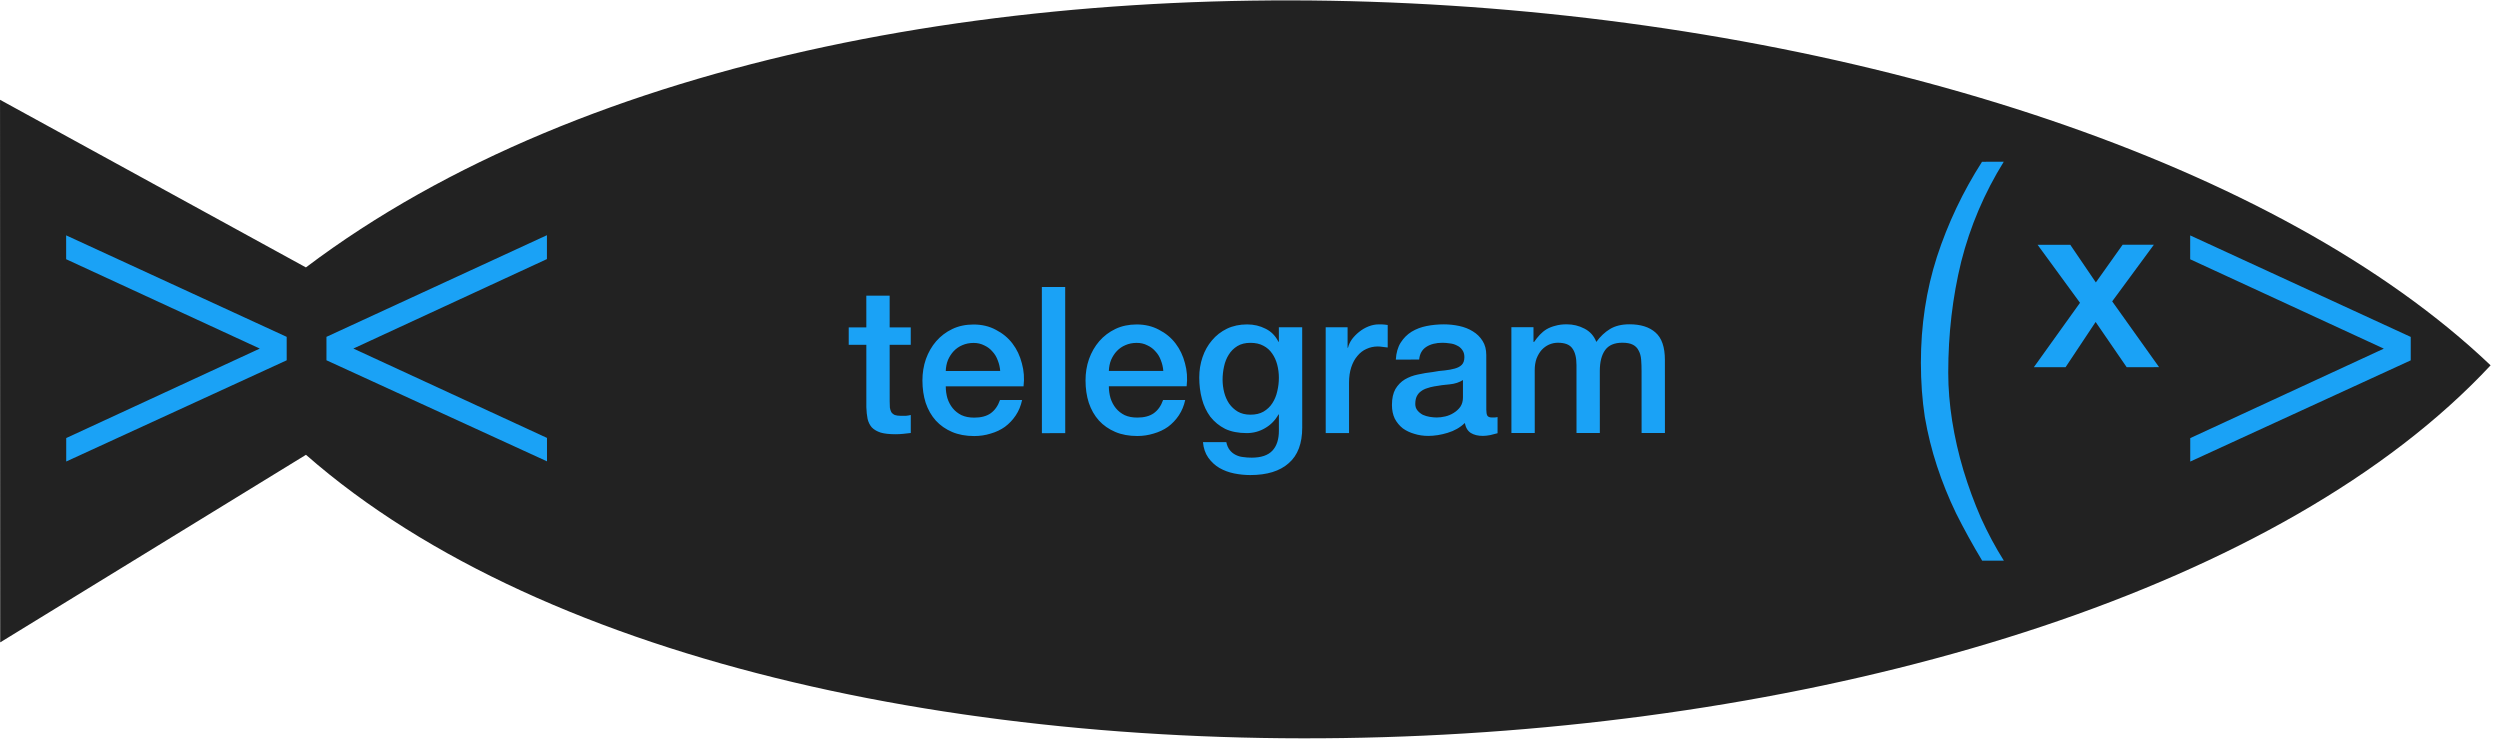
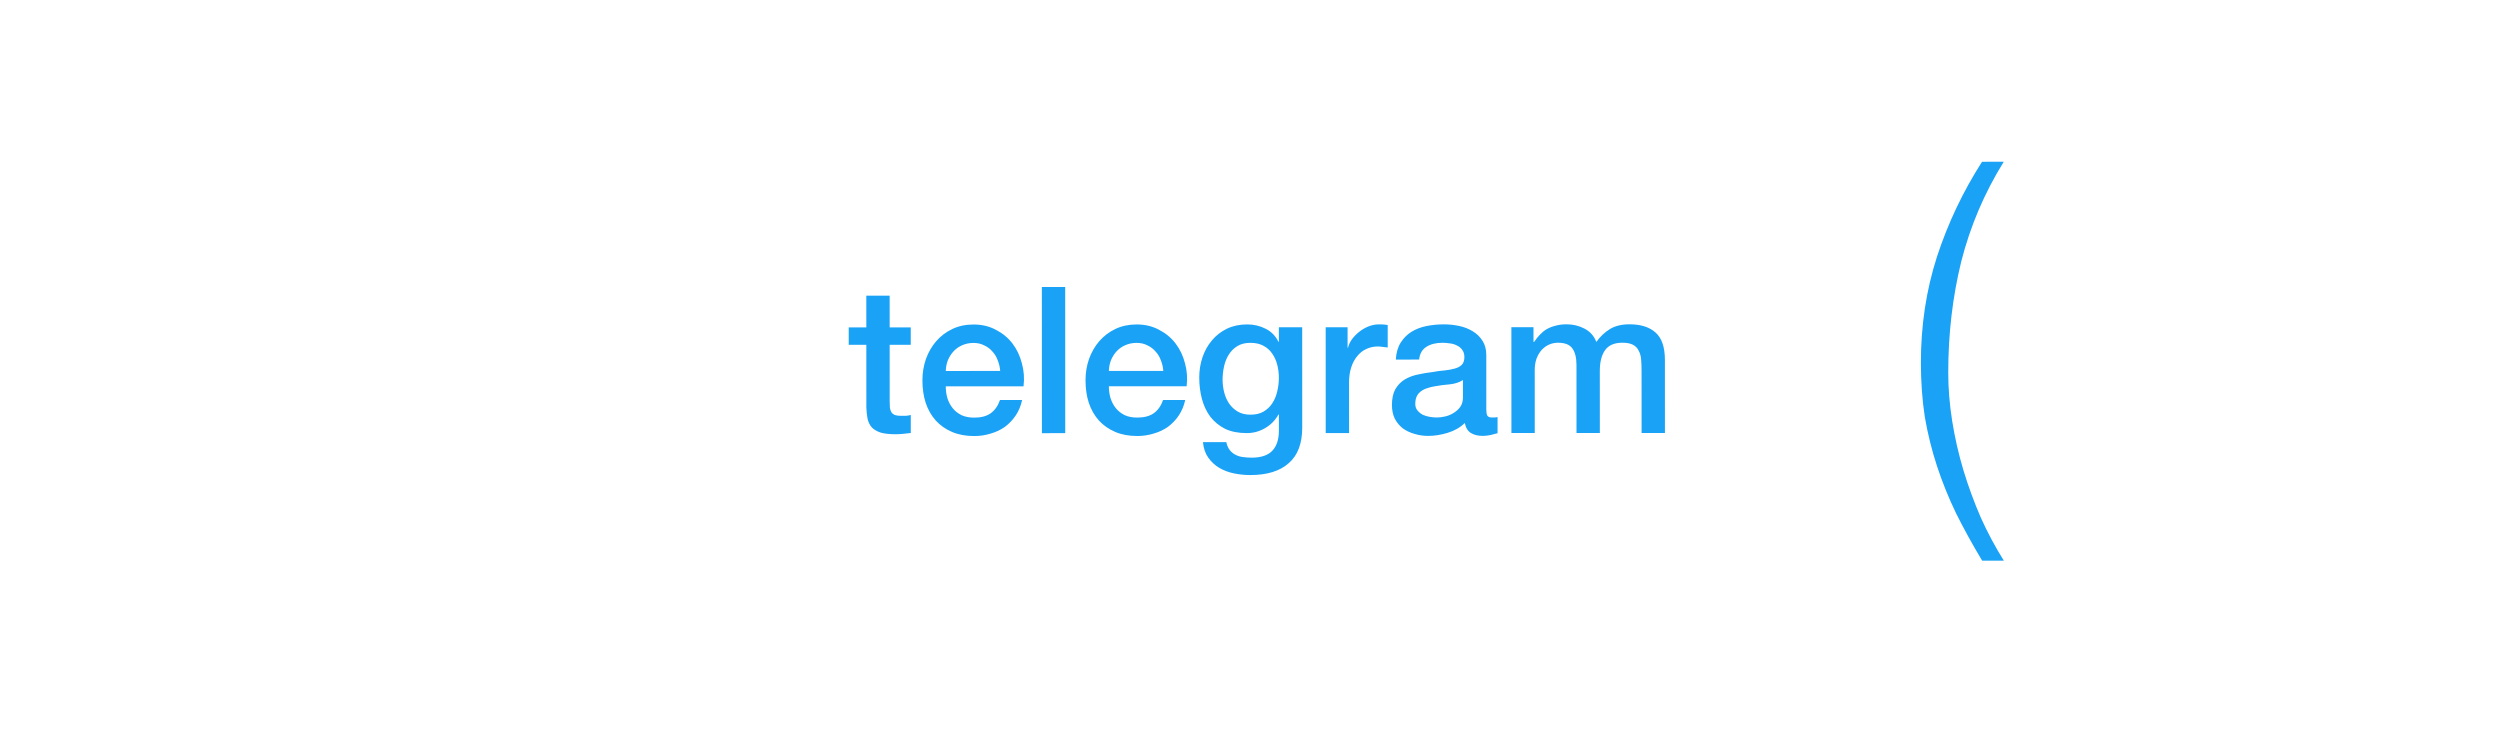
<svg xmlns="http://www.w3.org/2000/svg" width="171" height="51" viewBox="0 0 171 51" fill="none">
-   <path d="M0.014 43.939L0.002 6.825L20.924 18.291C59.378 -10.738 141.332 -2.668 170.357 24.989C142.025 55.364 54.002 60.114 20.928 31.108L0.014 43.939Z" fill="#222222" />
  <path d="M58.053 22.395L59.257 22.394L59.256 20.224L60.852 20.224L60.853 22.394L62.295 22.393L62.295 23.583L60.853 23.584L60.854 27.448C60.854 27.616 60.859 27.761 60.868 27.882C60.887 28.003 60.92 28.106 60.966 28.19C61.023 28.274 61.102 28.339 61.205 28.386C61.307 28.423 61.447 28.442 61.624 28.442C61.736 28.442 61.849 28.442 61.961 28.442C62.072 28.432 62.184 28.413 62.297 28.385L62.297 29.617C62.12 29.636 61.947 29.655 61.779 29.674C61.611 29.692 61.438 29.702 61.261 29.702C60.841 29.702 60.5 29.665 60.239 29.59C59.987 29.506 59.786 29.39 59.637 29.24C59.497 29.082 59.399 28.886 59.343 28.652C59.296 28.419 59.268 28.153 59.258 27.854L59.257 23.584L58.053 23.585L58.053 22.395ZM68.414 25.373C68.395 25.122 68.339 24.879 68.245 24.645C68.161 24.412 68.04 24.212 67.881 24.044C67.732 23.866 67.545 23.726 67.321 23.624C67.106 23.512 66.864 23.456 66.593 23.456C66.313 23.456 66.056 23.508 65.823 23.61C65.599 23.704 65.403 23.839 65.235 24.017C65.077 24.184 64.946 24.385 64.843 24.619C64.75 24.852 64.699 25.104 64.69 25.375L68.414 25.373ZM64.69 26.425C64.69 26.705 64.728 26.975 64.802 27.237C64.886 27.498 65.008 27.727 65.166 27.922C65.325 28.118 65.526 28.277 65.769 28.398C66.011 28.51 66.301 28.566 66.637 28.566C67.103 28.566 67.477 28.468 67.757 28.272C68.046 28.066 68.26 27.763 68.4 27.361L69.912 27.361C69.828 27.753 69.684 28.103 69.479 28.411C69.273 28.719 69.026 28.981 68.737 29.195C68.448 29.401 68.121 29.555 67.757 29.658C67.402 29.77 67.029 29.826 66.637 29.826C66.068 29.826 65.564 29.733 65.125 29.547C64.686 29.36 64.313 29.099 64.005 28.763C63.706 28.427 63.477 28.026 63.318 27.559C63.169 27.093 63.094 26.579 63.094 26.019C63.094 25.506 63.173 25.02 63.331 24.563C63.499 24.096 63.733 23.69 64.031 23.345C64.339 22.99 64.707 22.71 65.137 22.505C65.566 22.299 66.051 22.196 66.593 22.196C67.162 22.196 67.671 22.317 68.119 22.56C68.576 22.793 68.954 23.105 69.253 23.497C69.552 23.889 69.767 24.342 69.897 24.855C70.038 25.359 70.075 25.882 70.01 26.423L64.69 26.425ZM71.263 19.633L72.859 19.632L72.862 29.628L71.266 29.629L71.263 19.633ZM79.57 25.37C79.551 25.118 79.495 24.875 79.402 24.642C79.318 24.409 79.196 24.208 79.037 24.04C78.888 23.863 78.701 23.723 78.477 23.62C78.263 23.508 78.02 23.452 77.749 23.453C77.469 23.453 77.213 23.504 76.979 23.607C76.755 23.7 76.559 23.836 76.391 24.013C76.233 24.181 76.102 24.382 76 24.615C75.906 24.848 75.855 25.1 75.846 25.371L79.57 25.37ZM75.846 26.421C75.846 26.701 75.884 26.972 75.959 27.233C76.043 27.494 76.164 27.723 76.323 27.919C76.481 28.115 76.682 28.273 76.925 28.395C77.168 28.507 77.457 28.563 77.793 28.562C78.26 28.562 78.633 28.464 78.913 28.268C79.202 28.063 79.417 27.759 79.556 27.358L81.069 27.358C80.985 27.75 80.84 28.099 80.635 28.408C80.43 28.716 80.182 28.977 79.893 29.192C79.604 29.397 79.277 29.551 78.913 29.654C78.559 29.766 78.185 29.822 77.793 29.823C77.224 29.823 76.72 29.73 76.281 29.543C75.843 29.356 75.469 29.095 75.161 28.759C74.862 28.423 74.633 28.022 74.475 27.555C74.325 27.089 74.25 26.576 74.25 26.016C74.25 25.502 74.329 25.017 74.488 24.559C74.656 24.093 74.889 23.687 75.187 23.341C75.495 22.987 75.864 22.706 76.293 22.501C76.722 22.296 77.208 22.193 77.749 22.192C78.318 22.192 78.827 22.314 79.275 22.556C79.732 22.789 80.111 23.102 80.409 23.494C80.708 23.886 80.923 24.338 81.054 24.852C81.194 25.355 81.231 25.878 81.166 26.419L75.846 26.421ZM89.072 29.245C89.073 30.337 88.765 31.149 88.149 31.681C87.543 32.223 86.665 32.494 85.517 32.494C85.153 32.494 84.785 32.457 84.411 32.382C84.047 32.308 83.711 32.182 83.403 32.005C83.105 31.828 82.853 31.594 82.647 31.305C82.442 31.016 82.32 30.661 82.283 30.241L83.879 30.241C83.925 30.465 84.005 30.646 84.117 30.787C84.229 30.927 84.36 31.034 84.509 31.108C84.668 31.192 84.84 31.244 85.027 31.262C85.214 31.29 85.41 31.304 85.615 31.304C86.259 31.304 86.73 31.145 87.029 30.828C87.328 30.51 87.477 30.053 87.477 29.455L87.476 28.349L87.448 28.349C87.224 28.751 86.916 29.064 86.525 29.288C86.142 29.512 85.727 29.624 85.279 29.624C84.7 29.624 84.205 29.526 83.794 29.331C83.393 29.125 83.057 28.85 82.786 28.505C82.525 28.15 82.333 27.744 82.212 27.287C82.09 26.83 82.029 26.34 82.029 25.817C82.029 25.332 82.104 24.87 82.253 24.431C82.402 23.992 82.617 23.61 82.897 23.283C83.176 22.947 83.517 22.681 83.918 22.485C84.329 22.288 84.791 22.19 85.304 22.19C85.761 22.19 86.182 22.288 86.564 22.484C86.947 22.67 87.241 22.969 87.447 23.379L87.475 23.379L87.474 22.385L89.07 22.385L89.072 29.245ZM85.53 28.364C85.885 28.364 86.183 28.294 86.426 28.154C86.678 28.004 86.879 27.813 87.028 27.58C87.186 27.337 87.298 27.066 87.364 26.767C87.438 26.459 87.475 26.151 87.475 25.843C87.475 25.535 87.438 25.237 87.363 24.948C87.288 24.658 87.172 24.401 87.013 24.178C86.863 23.954 86.663 23.776 86.411 23.646C86.168 23.515 85.874 23.45 85.529 23.45C85.174 23.45 84.875 23.525 84.633 23.674C84.39 23.824 84.194 24.02 84.045 24.262C83.896 24.496 83.788 24.767 83.723 25.075C83.658 25.373 83.625 25.672 83.625 25.971C83.626 26.269 83.663 26.563 83.738 26.853C83.812 27.133 83.924 27.385 84.074 27.608C84.233 27.832 84.429 28.014 84.662 28.154C84.905 28.294 85.194 28.364 85.53 28.364ZM90.677 22.384L92.175 22.384L92.175 23.784L92.204 23.784C92.25 23.588 92.339 23.397 92.469 23.21C92.609 23.023 92.773 22.855 92.959 22.706C93.155 22.547 93.37 22.421 93.603 22.328C93.836 22.234 94.074 22.187 94.317 22.187C94.504 22.187 94.63 22.192 94.695 22.201C94.77 22.21 94.844 22.22 94.919 22.229L94.919 23.769C94.808 23.75 94.691 23.736 94.57 23.727C94.457 23.709 94.346 23.699 94.234 23.699C93.963 23.699 93.706 23.756 93.464 23.867C93.23 23.97 93.025 24.129 92.848 24.344C92.67 24.549 92.531 24.806 92.428 25.114C92.325 25.422 92.274 25.777 92.274 26.178L92.275 29.622L90.679 29.622L90.677 22.384ZM101.663 28.009C101.663 28.205 101.686 28.345 101.733 28.429C101.789 28.513 101.892 28.555 102.041 28.555C102.088 28.555 102.144 28.555 102.209 28.555C102.274 28.555 102.349 28.545 102.433 28.527L102.433 29.633C102.377 29.651 102.303 29.67 102.209 29.689C102.125 29.717 102.037 29.74 101.943 29.759C101.85 29.778 101.757 29.792 101.663 29.801C101.57 29.81 101.491 29.815 101.425 29.815C101.099 29.815 100.828 29.75 100.613 29.619C100.399 29.489 100.258 29.26 100.193 28.933C99.876 29.241 99.484 29.466 99.017 29.606C98.56 29.746 98.117 29.816 97.687 29.816C97.361 29.816 97.048 29.77 96.749 29.677C96.451 29.593 96.184 29.467 95.951 29.299C95.727 29.122 95.545 28.902 95.405 28.641C95.274 28.37 95.209 28.058 95.209 27.703C95.209 27.255 95.288 26.891 95.446 26.611C95.614 26.331 95.829 26.111 96.09 25.953C96.361 25.794 96.659 25.682 96.986 25.616C97.322 25.542 97.658 25.485 97.994 25.448C98.283 25.392 98.559 25.355 98.82 25.336C99.081 25.308 99.31 25.266 99.506 25.21C99.711 25.154 99.87 25.07 99.982 24.957C100.103 24.836 100.164 24.659 100.164 24.425C100.164 24.22 100.112 24.052 100.009 23.922C99.916 23.791 99.795 23.693 99.645 23.628C99.505 23.553 99.347 23.506 99.169 23.488C98.992 23.46 98.824 23.446 98.665 23.446C98.217 23.446 97.849 23.54 97.559 23.726C97.27 23.913 97.107 24.202 97.07 24.594L95.474 24.595C95.501 24.128 95.613 23.741 95.809 23.433C96.005 23.125 96.252 22.877 96.551 22.691C96.859 22.504 97.204 22.373 97.587 22.298C97.97 22.223 98.362 22.186 98.763 22.186C99.118 22.186 99.468 22.223 99.813 22.297C100.158 22.372 100.466 22.493 100.737 22.661C101.017 22.829 101.241 23.048 101.409 23.319C101.577 23.58 101.661 23.902 101.662 24.285L101.663 28.009ZM100.066 25.994C99.823 26.152 99.525 26.25 99.17 26.288C98.816 26.316 98.461 26.363 98.106 26.428C97.938 26.456 97.775 26.498 97.616 26.554C97.458 26.601 97.318 26.671 97.196 26.764C97.075 26.848 96.977 26.965 96.903 27.114C96.837 27.255 96.805 27.427 96.805 27.633C96.805 27.81 96.856 27.959 96.959 28.08C97.061 28.202 97.183 28.3 97.323 28.374C97.472 28.44 97.631 28.486 97.799 28.514C97.976 28.542 98.135 28.556 98.275 28.556C98.452 28.556 98.644 28.533 98.849 28.486C99.054 28.439 99.246 28.36 99.423 28.248C99.609 28.136 99.763 27.995 99.885 27.828C100.006 27.65 100.067 27.436 100.066 27.183L100.066 25.994ZM103.378 22.38L104.89 22.38L104.891 23.388L104.933 23.388C105.054 23.21 105.184 23.047 105.324 22.898C105.464 22.748 105.618 22.622 105.786 22.52C105.964 22.417 106.164 22.337 106.388 22.282C106.612 22.216 106.869 22.183 107.158 22.183C107.597 22.183 108.003 22.281 108.376 22.477C108.759 22.673 109.03 22.976 109.189 23.387C109.459 23.013 109.772 22.719 110.126 22.504C110.481 22.29 110.924 22.182 111.456 22.182C112.222 22.182 112.814 22.368 113.234 22.741C113.664 23.114 113.879 23.74 113.879 24.617L113.881 29.615L112.285 29.616L112.283 25.388C112.283 25.098 112.274 24.837 112.255 24.604C112.236 24.361 112.18 24.156 112.087 23.988C112.003 23.81 111.872 23.675 111.695 23.582C111.517 23.488 111.275 23.442 110.967 23.442C110.425 23.442 110.033 23.61 109.791 23.946C109.548 24.282 109.427 24.759 109.427 25.375L109.429 29.616L107.833 29.617L107.831 24.969C107.831 24.465 107.737 24.087 107.551 23.835C107.373 23.574 107.042 23.443 106.557 23.443C106.351 23.444 106.151 23.485 105.955 23.57C105.768 23.654 105.6 23.775 105.451 23.934C105.311 24.093 105.194 24.288 105.101 24.522C105.017 24.755 104.975 25.021 104.975 25.32L104.977 29.618L103.381 29.618L103.378 22.38Z" fill="#1AA2F6" />
  <path d="M135.58 38.35C134.926 37.262 134.332 36.183 133.797 35.114C133.282 34.046 132.847 32.967 132.49 31.879C132.133 30.79 131.856 29.672 131.658 28.524C131.479 27.356 131.39 26.119 131.389 24.813C131.388 22.259 131.754 19.844 132.486 17.568C133.237 15.271 134.266 13.104 135.571 11.065L137.056 11.064C135.73 13.202 134.761 15.479 134.148 17.894C133.555 20.309 133.259 22.843 133.26 25.495C133.26 26.564 133.35 27.662 133.528 28.791C133.707 29.919 133.964 31.047 134.301 32.175C134.638 33.283 135.034 34.362 135.49 35.411C135.965 36.46 136.49 37.439 137.064 38.35L135.58 38.35Z" fill="#1AA2F6" />
-   <path d="M163.053 23.847L149.809 17.735L149.809 16.102L164.894 23.045L164.894 24.648L149.813 31.571L149.813 29.967L163.053 23.847Z" fill="#1AA2F6" />
-   <path d="M17.769 23.843L4.525 17.731L4.524 16.098L19.609 23.041L19.61 24.644L4.529 31.567L4.529 29.963L17.769 23.843ZM37.415 31.556L22.33 24.643L22.329 23.04L37.41 16.087L37.41 17.721L24.17 23.841L37.414 29.953L37.415 31.556Z" fill="#1AA2F6" />
-   <path d="M142.272 20.711L139.372 16.744L141.607 16.744L143.356 19.318L145.186 16.742L147.323 16.742L144.474 20.613L147.682 25.114L145.464 25.115L143.341 22.023L141.285 25.116L139.115 25.117L142.272 20.711Z" fill="#1AA2F6" />
</svg>